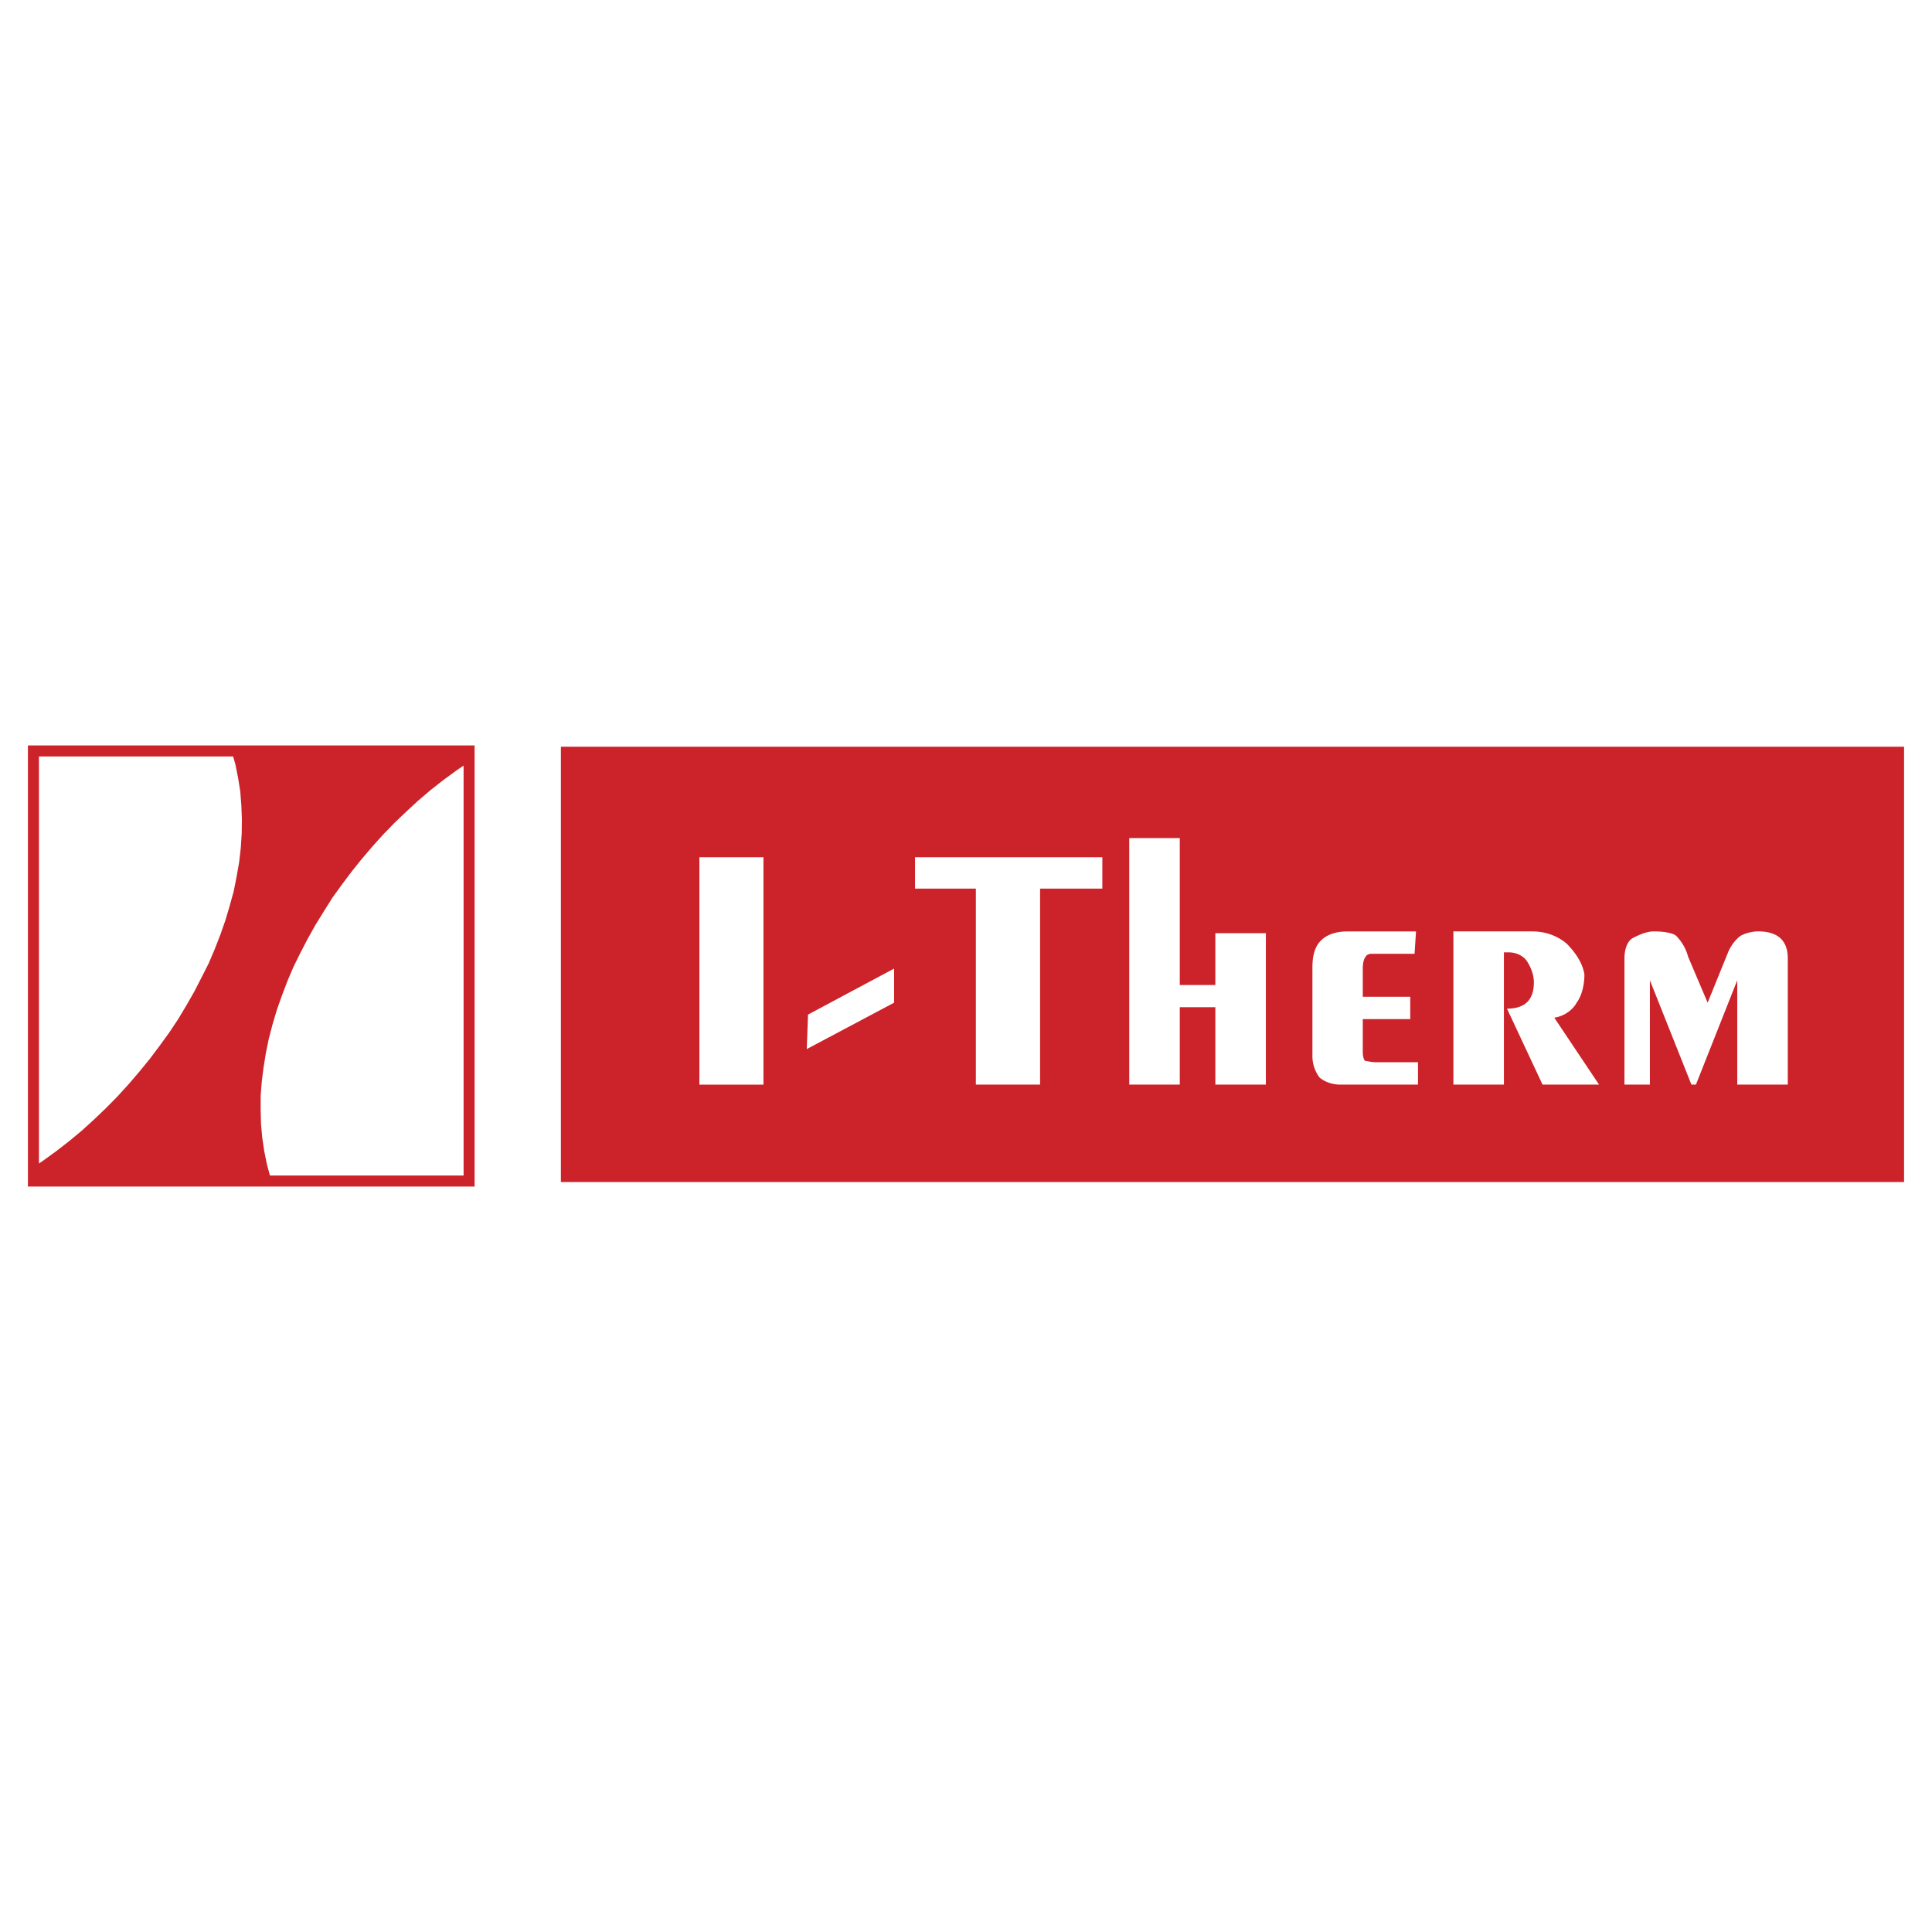
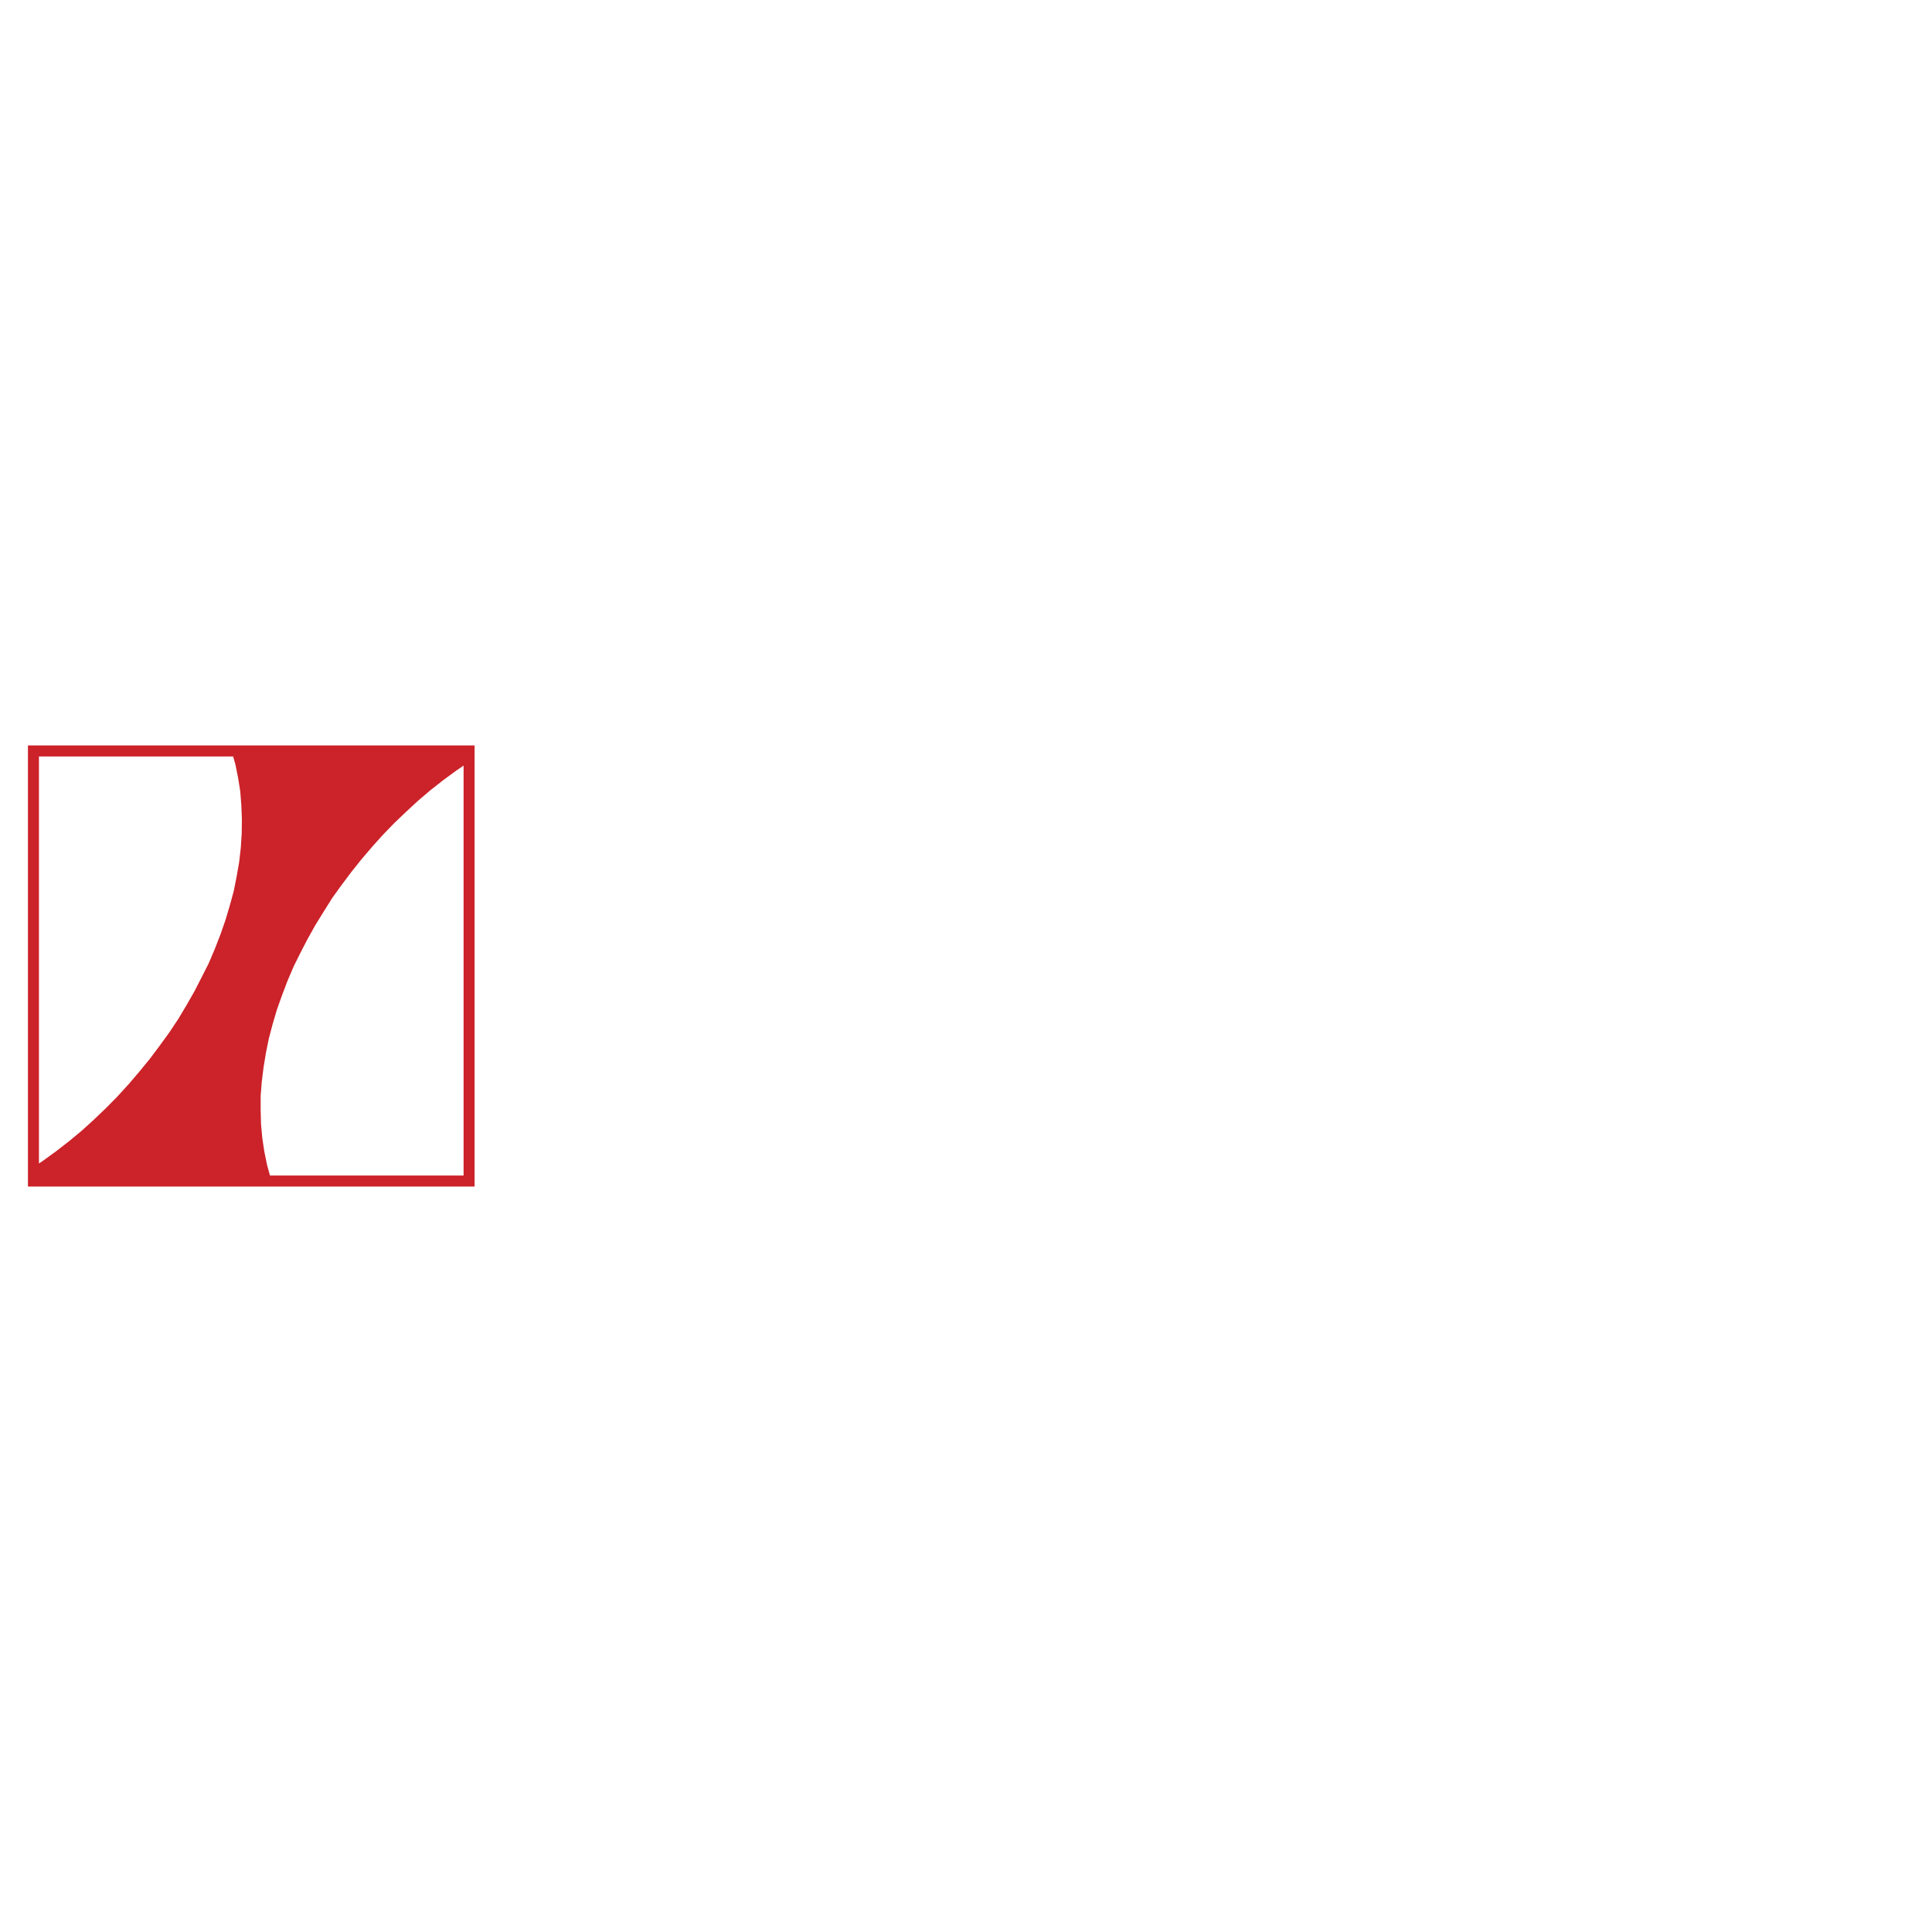
<svg xmlns="http://www.w3.org/2000/svg" width="2500" height="2500" viewBox="0 0 192.756 192.756">
  <g fill-rule="evenodd" clip-rule="evenodd">
    <path fill="#fff" d="M0 0h192.756v192.756H0V0z" />
-     <path fill="#cc2229" d="M55.961 74.501h134.008v43.43H55.961v-43.43z" />
    <path d="M162.072 108.213V95.609c0-.864.271-1.765.9-2.053.596-.306 1.314-.63 2.053-.63 1.045 0 1.945.18 2.215.45a4.697 4.697 0 0 1 1.189 2.088l1.943 4.574 2.09-5.15c.27-.594.738-1.188 1.188-1.513.451-.27 1.188-.45 1.766-.45 1.961 0 2.951.918 2.951 2.683v12.604h-5.041V97.806l-4.123 10.407h-.449l-4.143-10.407v10.407h-2.539zM145.004 92.926h7.85c1.369 0 2.539.45 3.457 1.224.848.864 1.586 1.908 1.766 3.079 0 1.171-.324 2.215-.775 2.81-.414.773-1.314 1.368-2.232 1.494l4.467 6.68H153.9l-3.547-7.58c1.783 0 2.682-.864 2.682-2.629 0-.774-.322-1.512-.594-1.945-.305-.594-1.043-1.044-1.926-1.044h-.469v13.198h-5.041V92.926h-.001zM141.277 92.926l-.145 2.233h-4.303c-.289 0-.576.18-.576.306-.162.145-.289.594-.289 1.171v2.809h4.736v2.232h-4.736v3.26c0 .468.127.918.289.918s.576.126 1.025.126h4.195v2.232h-7.742c-.9 0-1.639-.324-2.088-.72a3.55 3.55 0 0 1-.703-2.089v-8.912c0-1.153.252-2.071.846-2.647.576-.594 1.494-.918 2.666-.918h6.825v-.001zM112.666 83.617h5.041v14.656h3.547v-5.167h5.043v15.107h-5.043v-7.725h-3.547v7.725h-5.041V83.617zM91.293 85.526h18.689v3.133h-6.211v19.554h-6.41V88.659h-6.068v-3.133zM80.616 101.227l8.589-4.591v3.403l-8.715 4.627.126-3.439zM69.777 85.526h6.392v22.687h-6.392V85.526z" fill="#fff" />
    <path d="M3.336 74.375H47.35V118.381H2.787V74.375h.549zm42.916 2.006l-.764.524-1.297.954-1.26.991-1.225 1.043-1.188 1.099-1.171 1.116-1.134 1.171-1.081 1.206-1.062 1.242-1.008 1.261-.972 1.296-.936 1.296-.846 1.351-.847 1.369-.774 1.387-.72 1.386-.685 1.386-.612 1.44-.541 1.423-.504 1.422-.432 1.459-.378 1.44-.288 1.423-.234 1.439-.18 1.441-.108 1.387v1.403l.036 1.405.126 1.386.198 1.333.27 1.332.299 1.089h19.318v-40.9zM3.886 116.082l.422-.285 1.314-.954 1.297-1.008 1.26-1.045 1.206-1.098 1.188-1.135 1.152-1.171 1.117-1.225 1.062-1.242 1.044-1.278.973-1.296.955-1.314.9-1.351.829-1.386.792-1.387.72-1.405.703-1.386.612-1.44.559-1.44.504-1.44.432-1.458.396-1.441.288-1.458.252-1.441.162-1.422.09-1.422.019-1.404-.055-1.405-.108-1.386-.216-1.351-.27-1.351-.225-.782H3.886v40.607z" fill="#cc2229" />
  </g>
</svg>